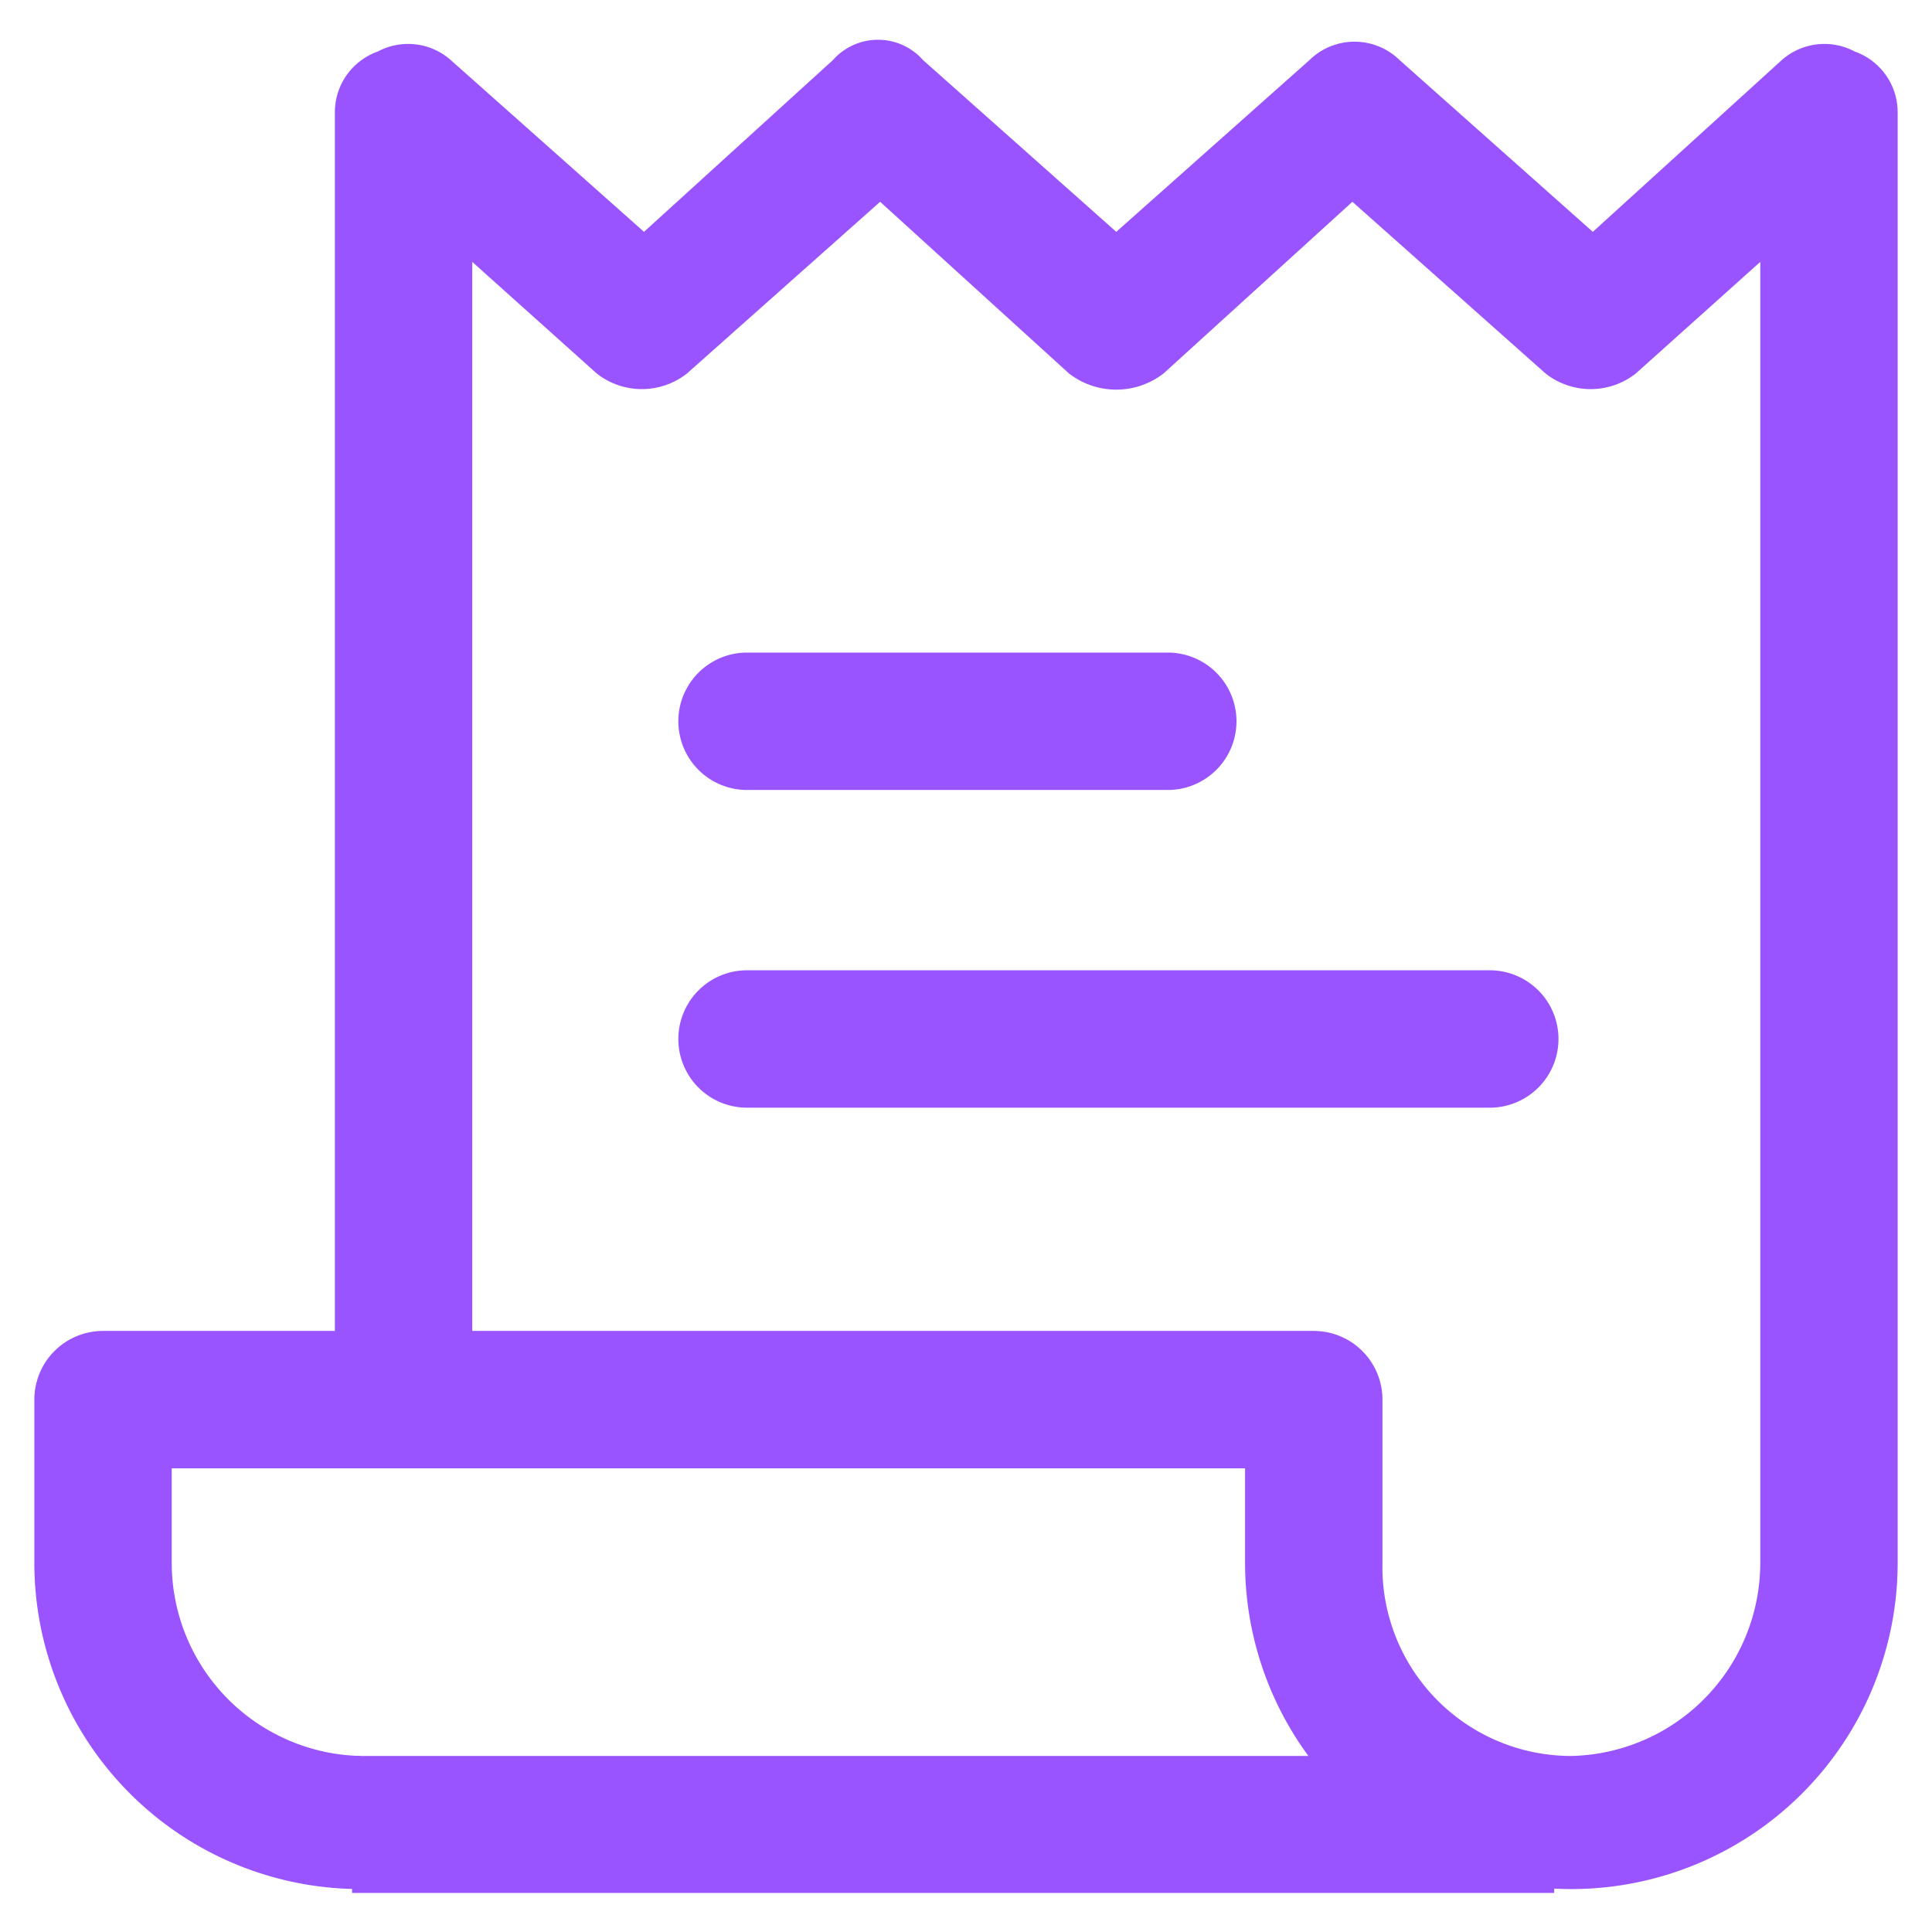
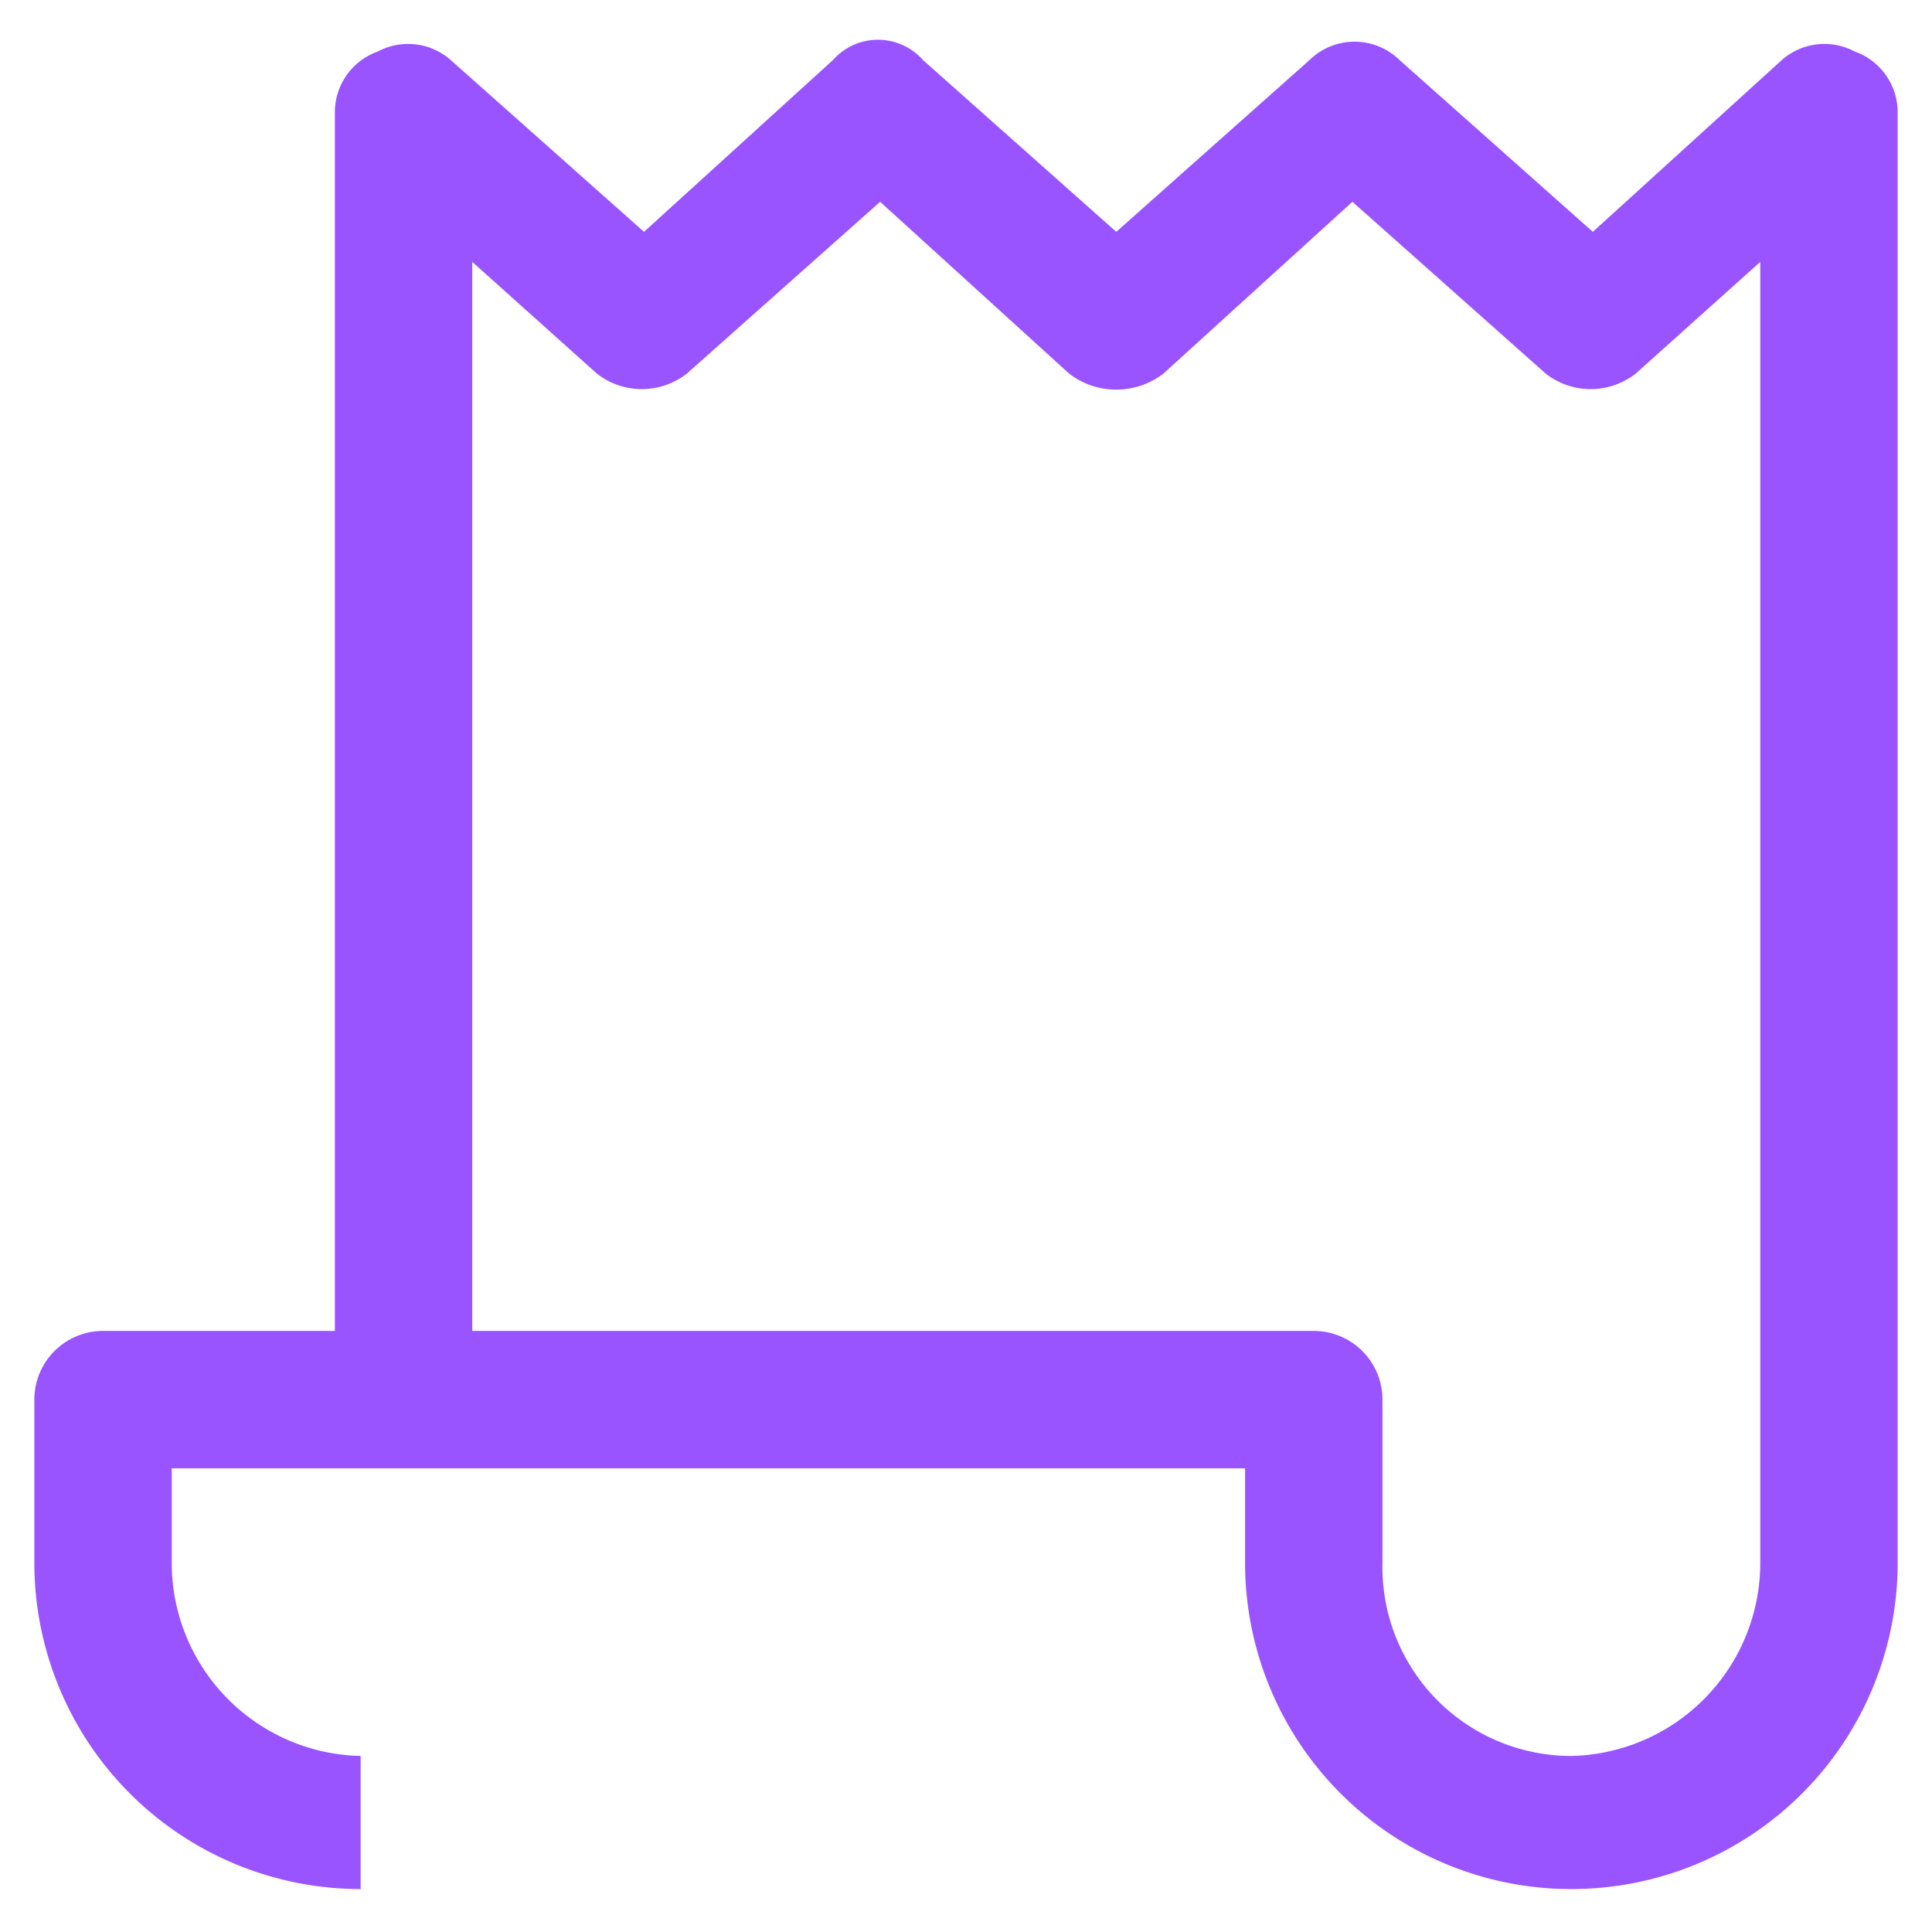
<svg xmlns="http://www.w3.org/2000/svg" viewBox="0 0 45 45">
-   <rect x="8.2" y="40.9" width="28" height="3.19" style="fill:#9953ff" />
-   <path d="M27.2,15.2H17.4a1.6,1.6,0,0,0,0,3.2h9.8a1.6,1.6,0,1,0,0-3.2Z" style="fill:#9953ff" />
-   <path d="M34.7,22.6H17.4a1.6,1.6,0,1,0,0,3.2H34.7a1.6,1.6,0,0,0,0-3.2Z" style="fill:#9953ff" />
  <path d="M43.2,1.2a1.5,1.5,0,0,0-1.7.2l-4.4,4-4.5-4a1.5,1.5,0,0,0-2.1,0L26,5.4l-4.5-4a1.4,1.4,0,0,0-2.1,0L15,5.4l-4.5-4a1.5,1.5,0,0,0-1.7-.2,1.5,1.5,0,0,0-1,1.4V31H2.4A1.6,1.6,0,0,0,.8,32.6v3.8A7.6,7.6,0,0,0,8.4,44V40.9A4.5,4.5,0,0,1,4,36.4V34.2H29v2.2a7.6,7.6,0,0,0,15.2,0V2.6A1.5,1.5,0,0,0,43.2,1.2ZM41,36.4a4.5,4.5,0,0,1-4.4,4.5,4.4,4.4,0,0,1-4.4-4.5V32.6A1.6,1.6,0,0,0,30.6,31H11V6.1l2.9,2.6a1.7,1.7,0,0,0,2.1,0l4.5-4,4.4,4a1.8,1.8,0,0,0,2.2,0l4.4-4,4.5,4a1.7,1.7,0,0,0,2.1,0L41,6.1Z" style="fill:#9953ff" />
</svg>